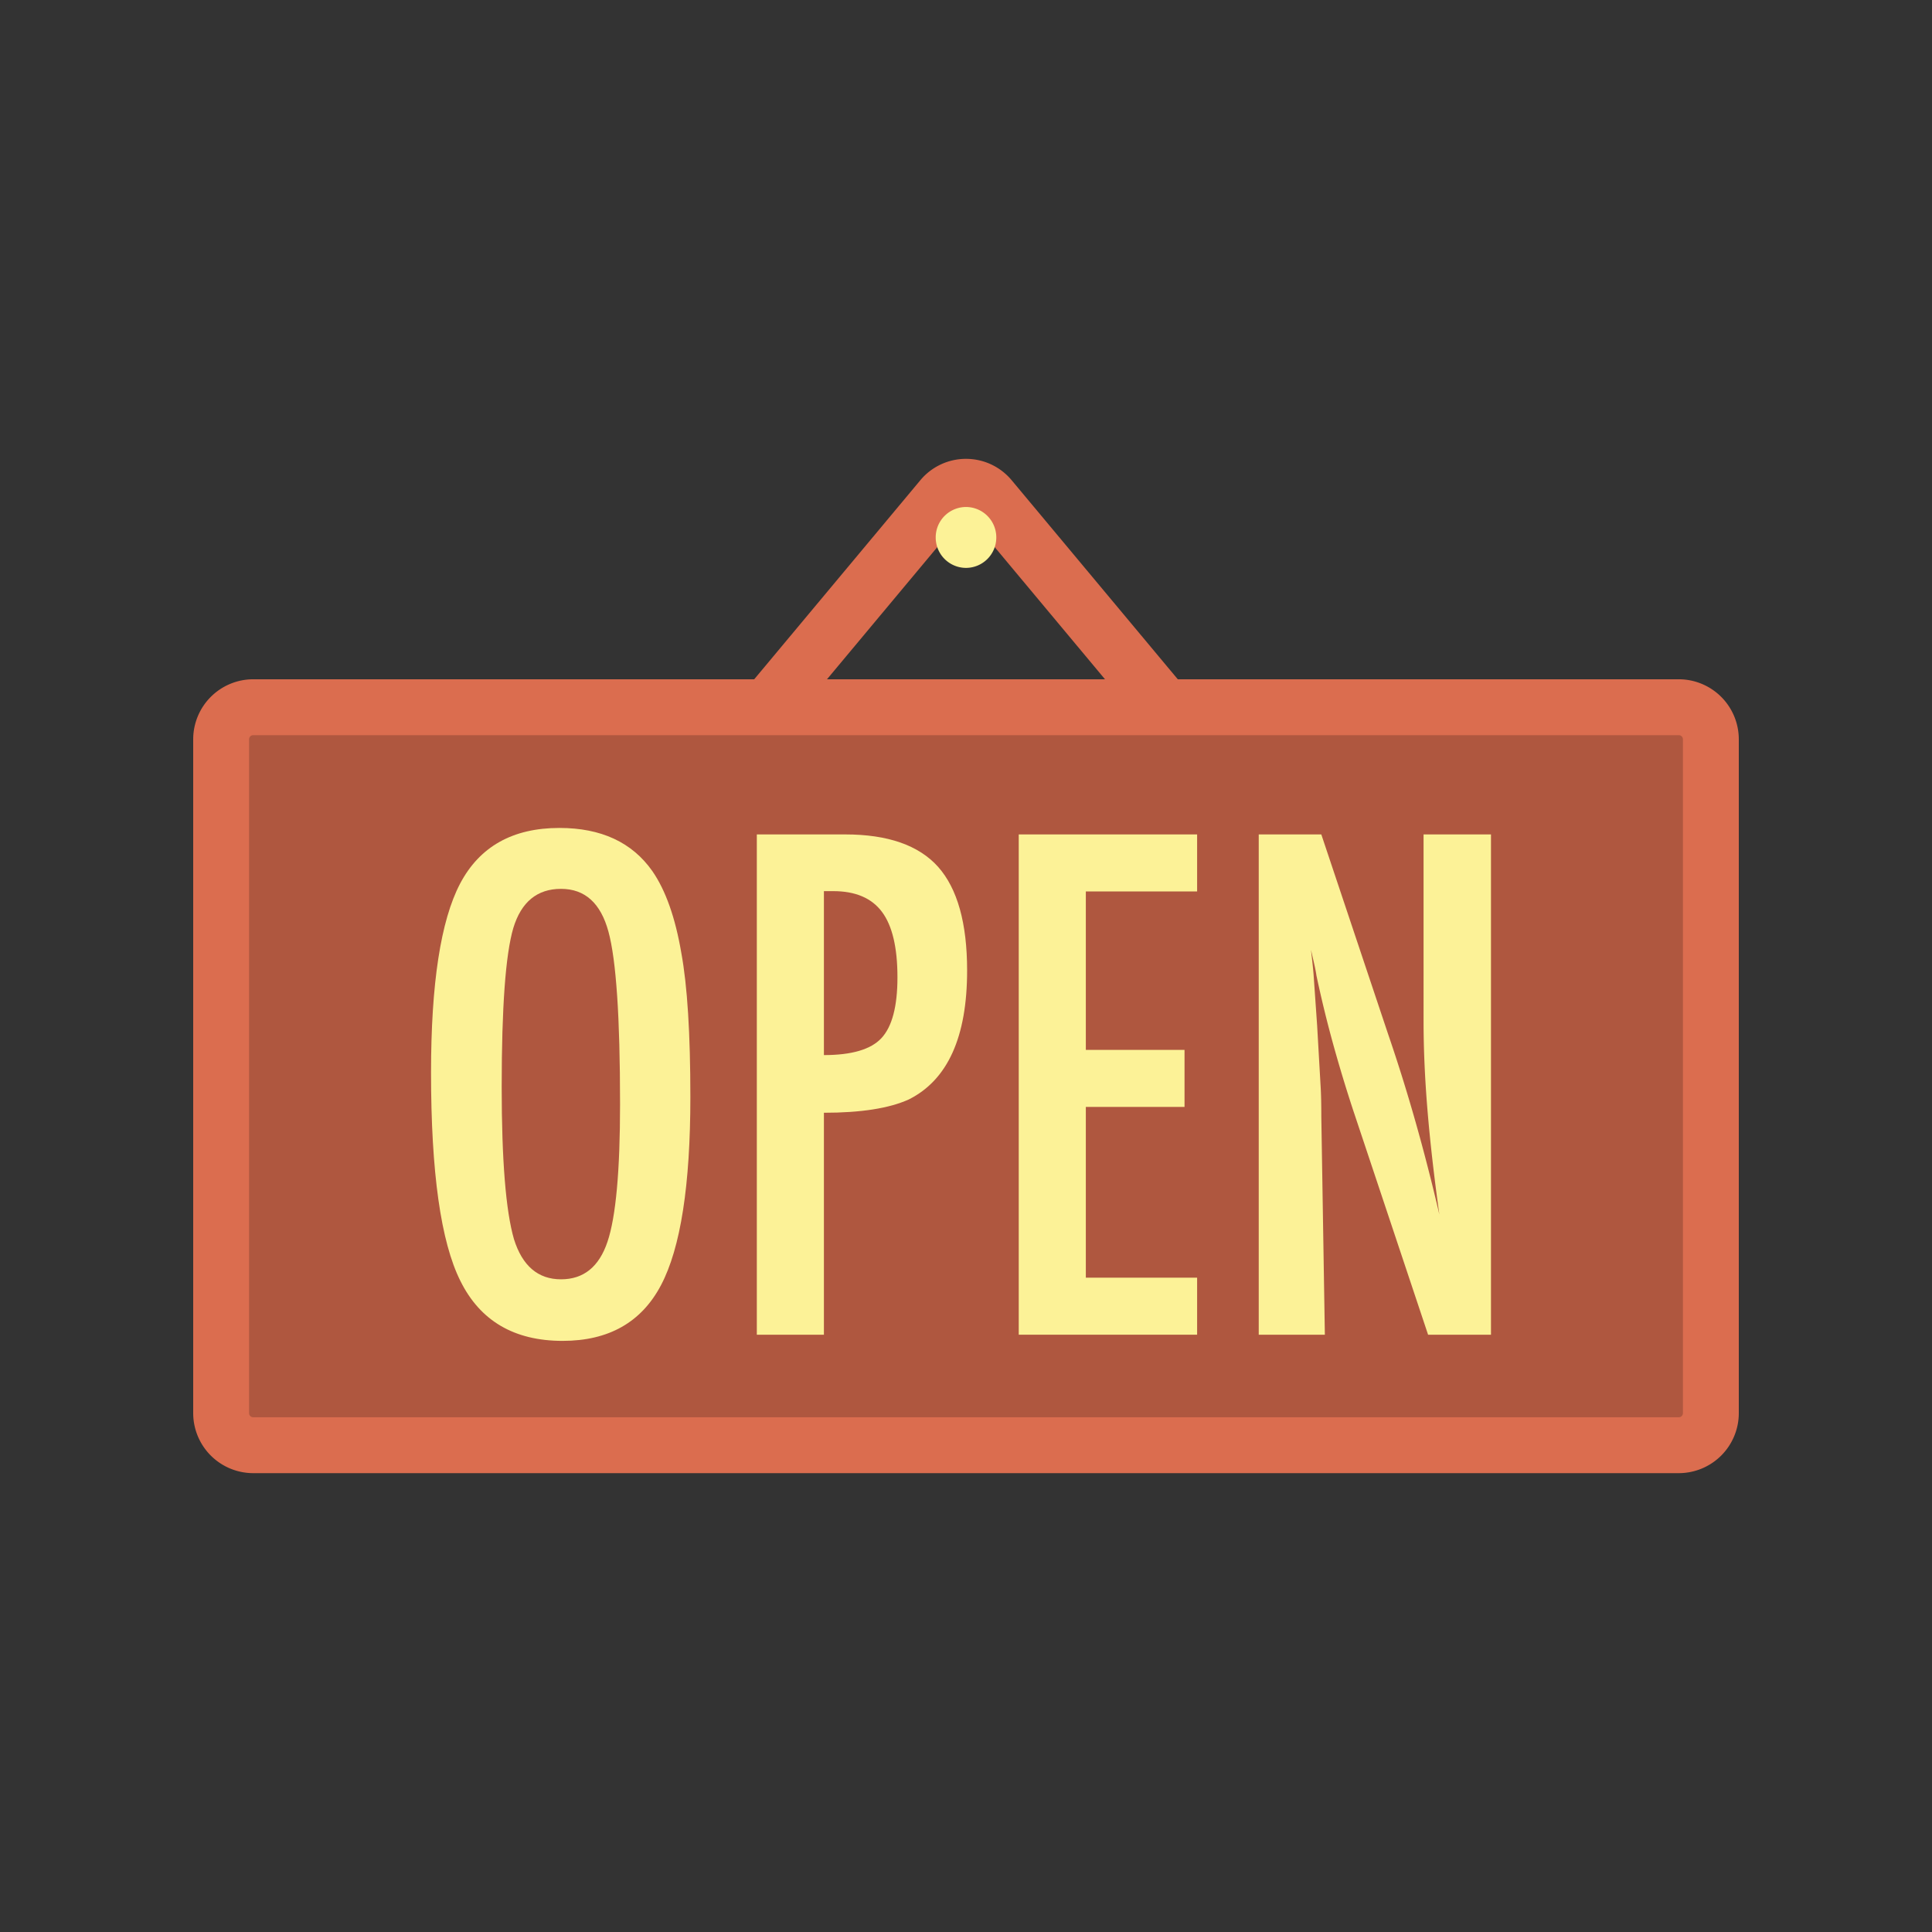
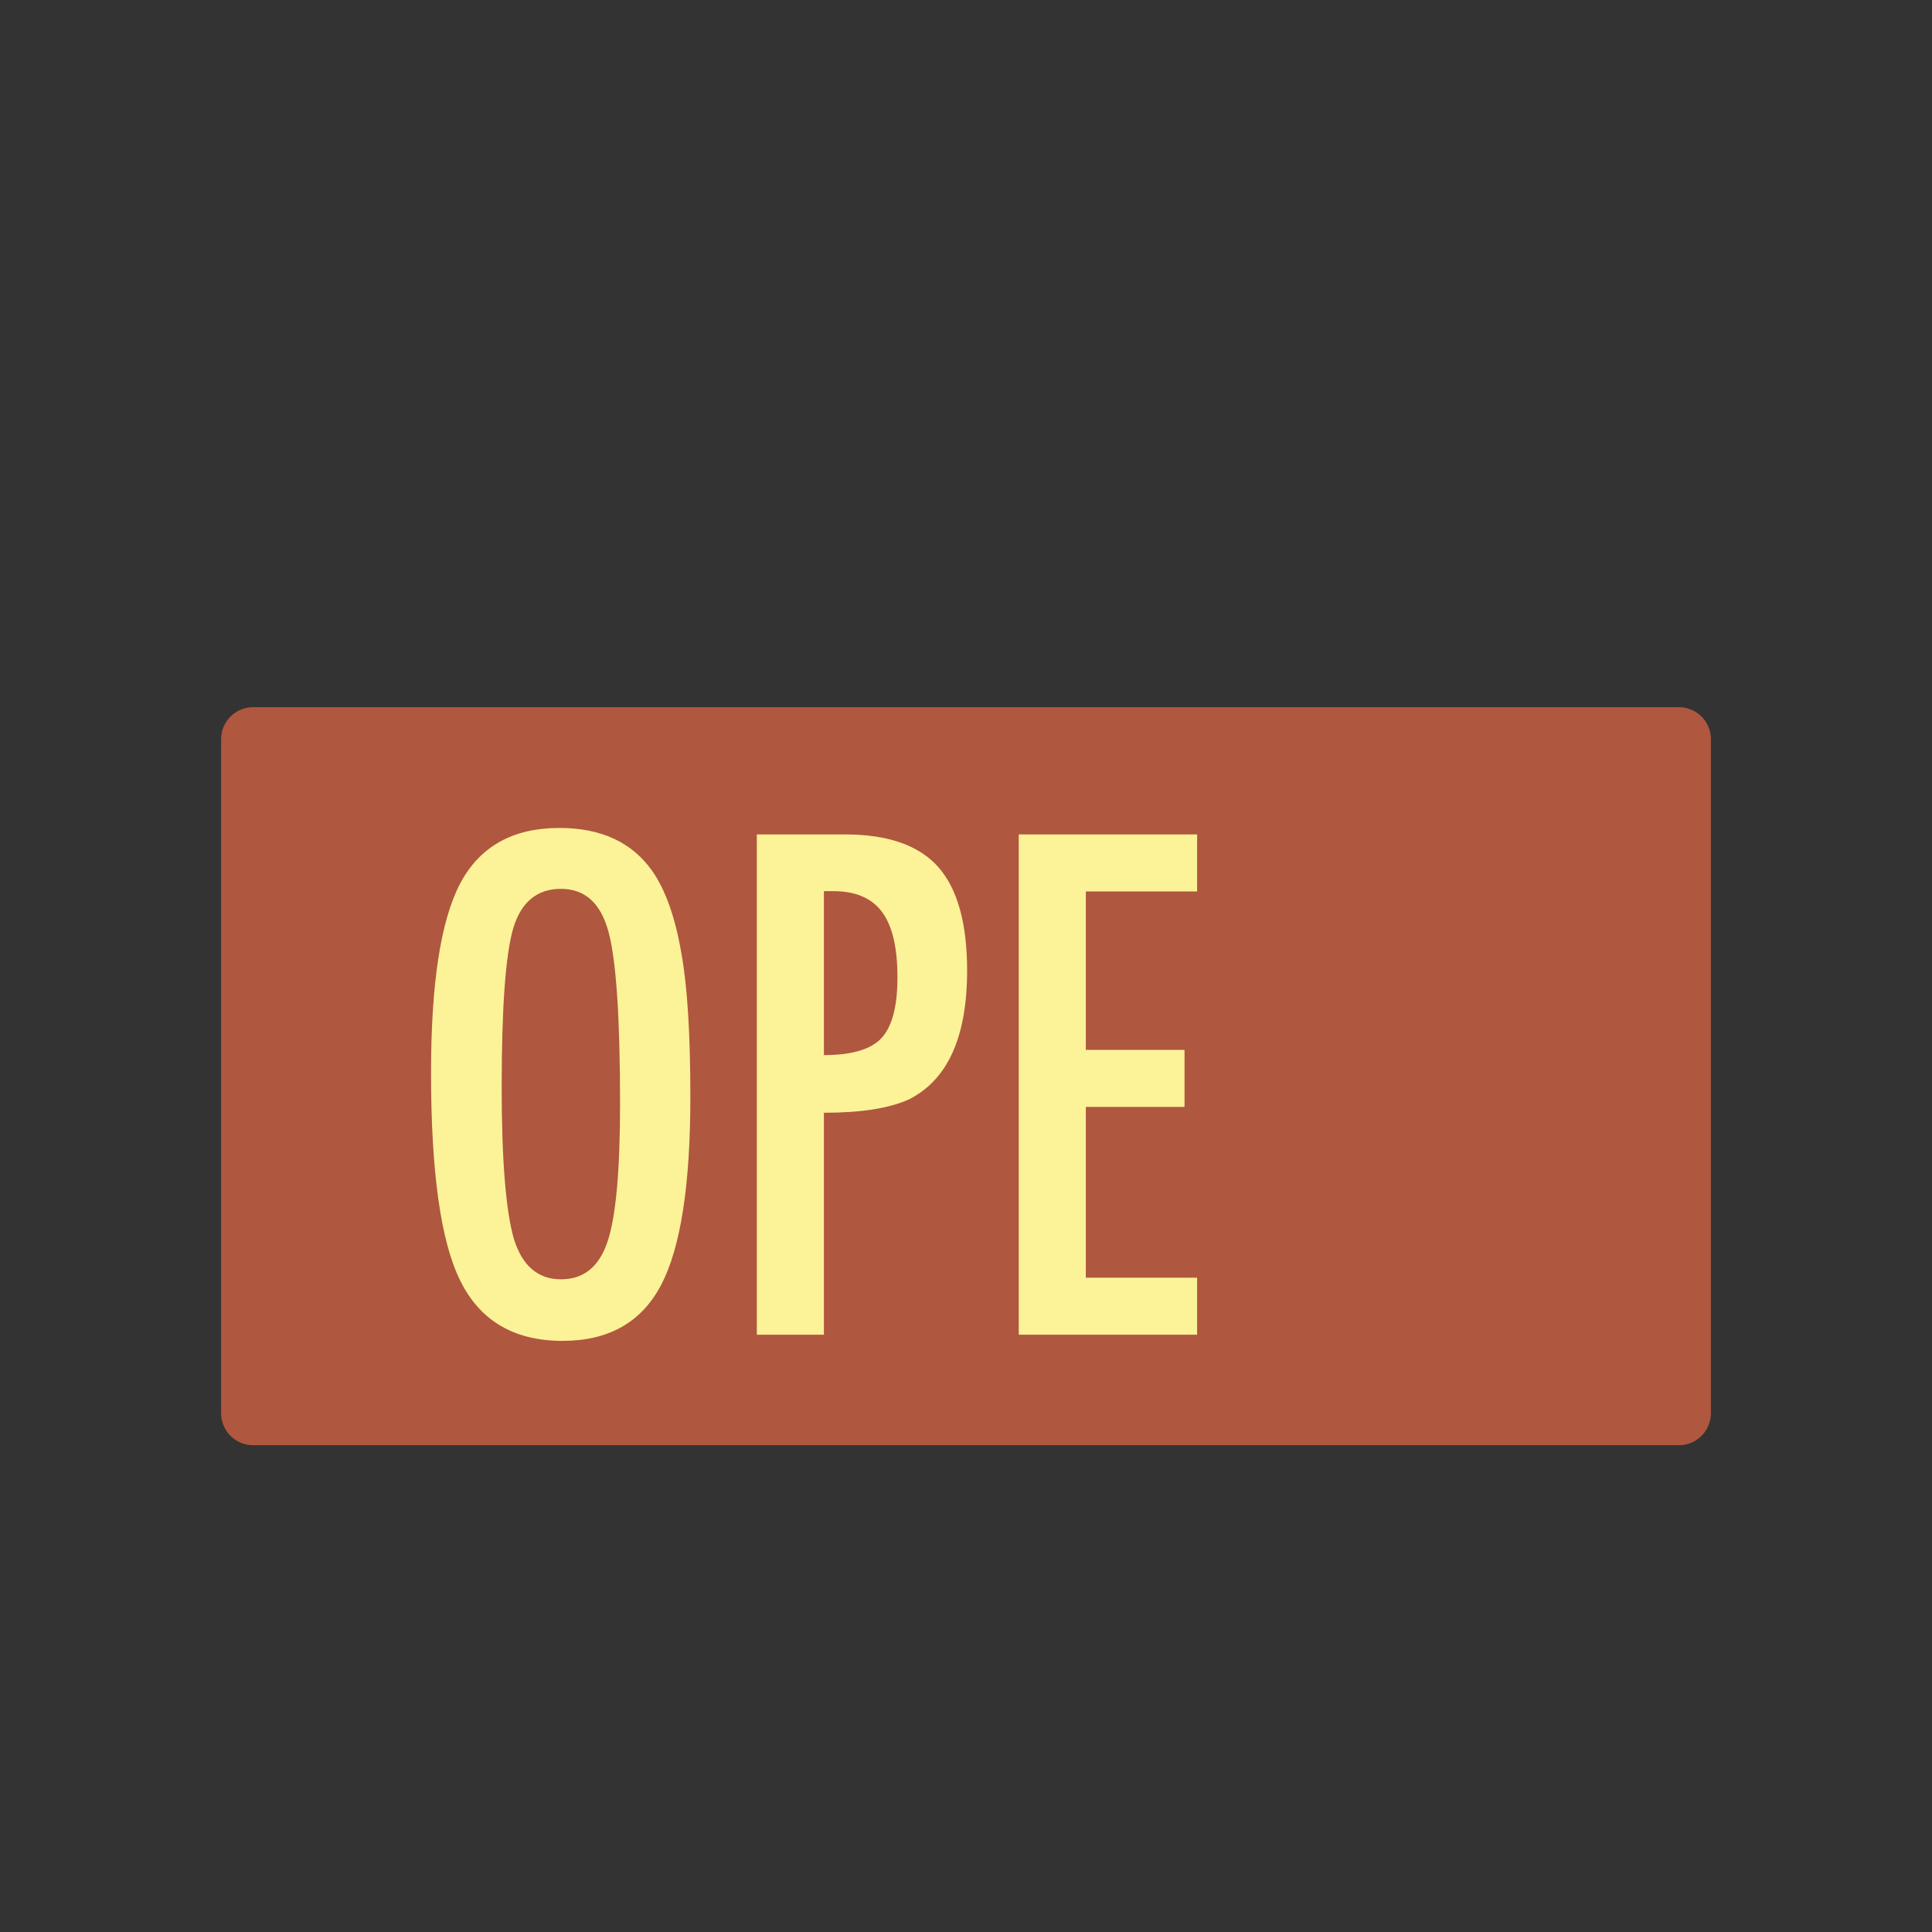
<svg xmlns="http://www.w3.org/2000/svg" data-bbox="20 47.5 160 105" width="200" height="200" viewBox="0 0 200 200" data-type="color">
  <rect x="0" y="0" width="200" height="200" fill="#333333" stroke="none" />
  <g>
-     <path fill="#DB6D4F" d="M82.086 74.541l-4.439-3.709 17.625-21.117A6.143 6.143 0 01100 47.5c1.83 0 3.554.807 4.728 2.215l17.625 21.117-4.439 3.709-17.625-21.117a.375.375 0 00-.578 0L82.086 74.541z" data-color="1" />
    <path fill="#DB6D4F" d="M173.789 149.607H26.211a3.319 3.319 0 01-3.319-3.319V76.53a3.319 3.319 0 013.319-3.319H173.79a3.319 3.319 0 013.319 3.319v69.758a3.32 3.32 0 01-3.32 3.319z" data-color="1" />
    <path opacity=".2" d="M173.789 149.607H26.211a3.319 3.319 0 01-3.319-3.319V76.53a3.319 3.319 0 013.319-3.319H173.79a3.319 3.319 0 013.319 3.319v69.758a3.32 3.32 0 01-3.32 3.319z" />
-     <path fill="#DB6D4F" d="M173.79 152.5H26.21a6.219 6.219 0 01-6.21-6.213V76.531a6.219 6.219 0 016.21-6.213h147.58a6.219 6.219 0 016.21 6.213v69.756a6.218 6.218 0 01-6.21 6.213zM26.21 76.104a.427.427 0 00-.426.427v69.756c0 .235.191.427.426.427h147.58a.427.427 0 00.426-.427V76.531a.427.427 0 00-.426-.427H26.21z" data-color="1" />
-     <path d="M103.136 55.636A3.144 3.144 0 01100 58.788a3.144 3.144 0 01-3.136-3.152A3.144 3.144 0 01100 52.484a3.144 3.144 0 013.136 3.152z" fill="#FCF297" data-color="2" />
    <path fill="#FCF297" d="M71.467 113.549c0 9.146-1.013 15.643-3.038 19.488-2.026 3.847-5.421 5.77-10.185 5.77-5.009 0-8.537-2.068-10.585-6.206-2.025-4.047-3.038-11.236-3.038-21.567 0-9.213 1.002-15.731 3.005-19.556 2.025-3.846 5.454-5.77 10.284-5.77 4.318 0 7.524 1.487 9.617 4.462 1.38 1.99 2.381 4.818 3.005 8.486.624 3.399.935 8.364.935 14.893zm-7.279.738c0-8.968-.4-14.915-1.202-17.845-.801-2.952-2.438-4.428-4.908-4.428s-4.118 1.353-4.941 4.059c-.802 2.729-1.202 8.207-1.202 16.436 0 7.581.423 12.836 1.269 15.765.868 2.773 2.493 4.16 4.875 4.16 2.338 0 3.94-1.297 4.809-3.892.866-2.571 1.3-7.323 1.3-14.255z" data-color="2" />
    <path fill="#FCF297" d="M78.346 86.379h9.148c4.408 0 7.613 1.119 9.617 3.354 2.003 2.259 3.005 5.837 3.005 10.733 0 6.888-2.015 11.338-6.044 13.351-2.025.917-4.953 1.375-8.781 1.375v22.977h-6.945v-51.79zm6.946 22.843c2.871 0 4.853-.581 5.943-1.744 1.112-1.185 1.669-3.287 1.669-6.306 0-3.086-.534-5.345-1.603-6.776-1.068-1.431-2.749-2.146-5.042-2.146h-.968v16.972z" data-color="2" />
    <path fill="#FCF297" d="M105.46 86.379h18.465v5.903h-11.52v16.402h10.217v5.904h-10.217v17.677h11.52v5.903H105.46V86.379z" data-color="2" />
-     <path fill="#FCF297" d="M130.303 86.379h6.478l6.912 20.662c2.003 5.837 3.772 12.064 5.309 18.684-.557-4.003-.968-7.625-1.235-10.868-.267-3.241-.4-6.294-.4-9.156V86.379h6.979v51.79h-6.511l-7.78-23.312a150.972 150.972 0 01-2.021-6.675 120.884 120.884 0 01-1.753-7.178c-.045-.313-.116-.693-.217-1.141s-.217-.961-.351-1.543c.066.582.122 1.079.167 1.493.044.414.077.766.1 1.056l.368 5.267.367 6.406c.021.358.038.795.05 1.309.011.515.017 1.096.017 1.744l.367 22.574h-6.845v-51.79z" data-color="2" />
  </g>
</svg>